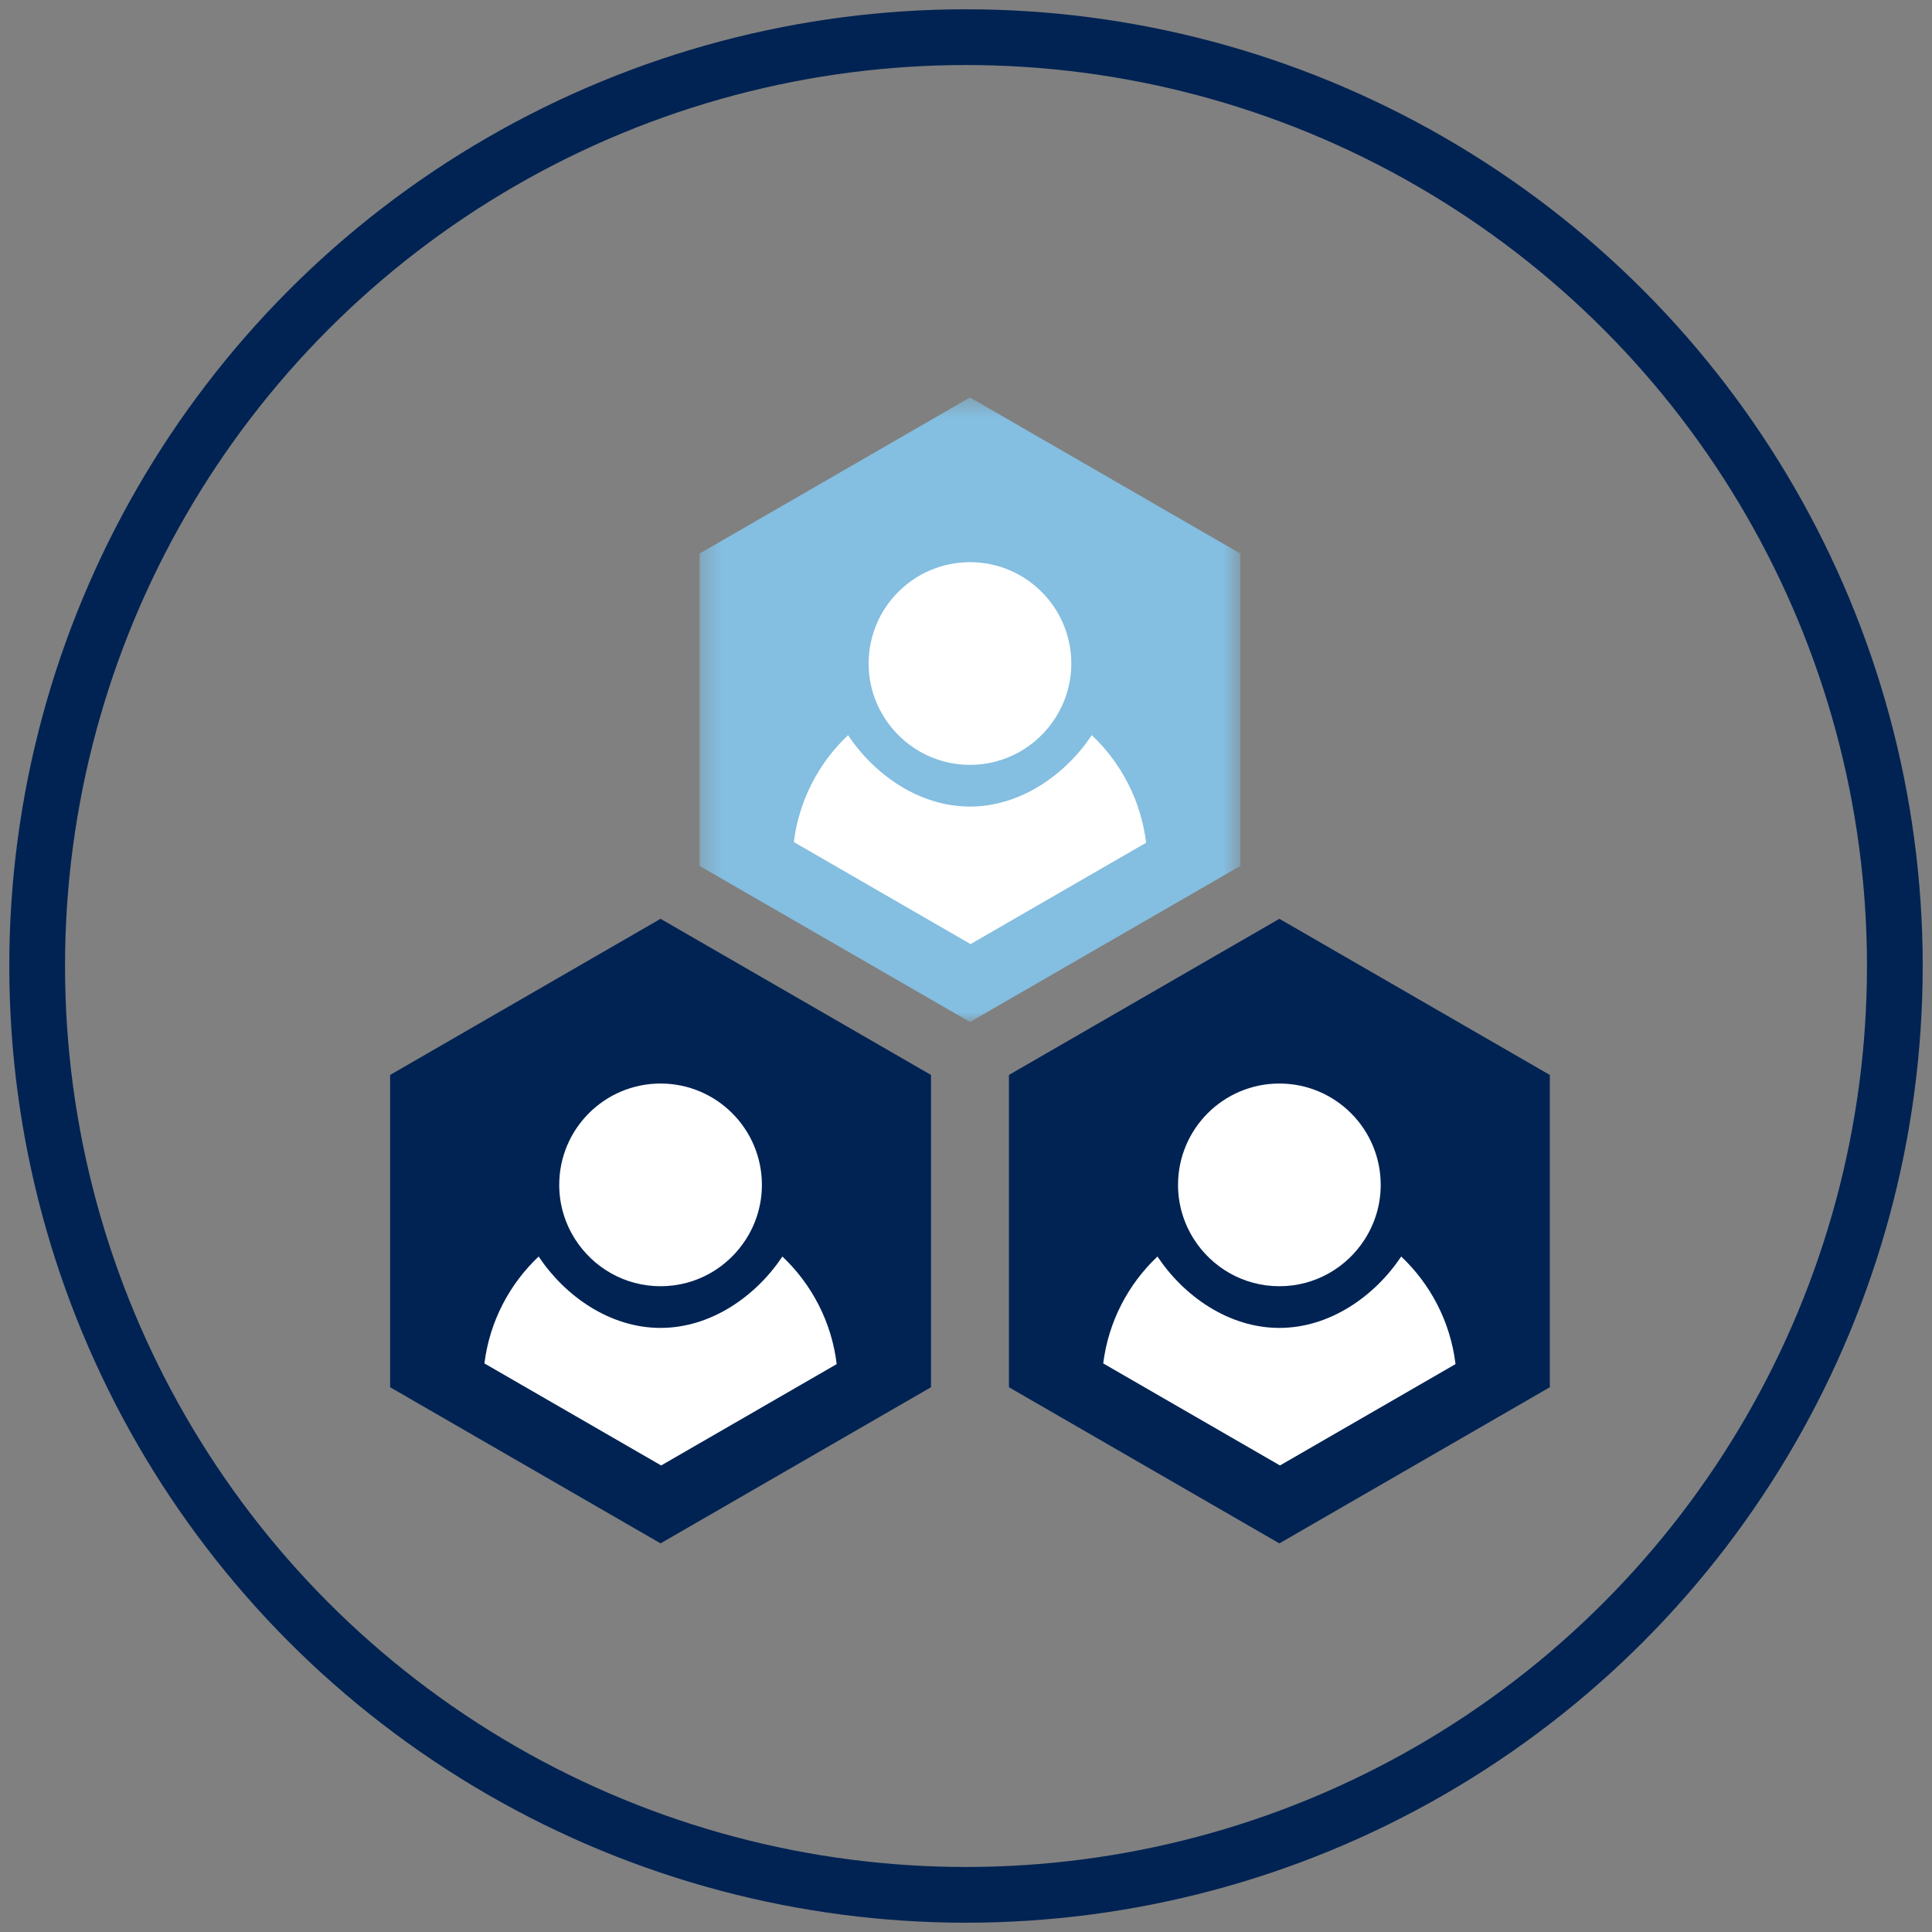
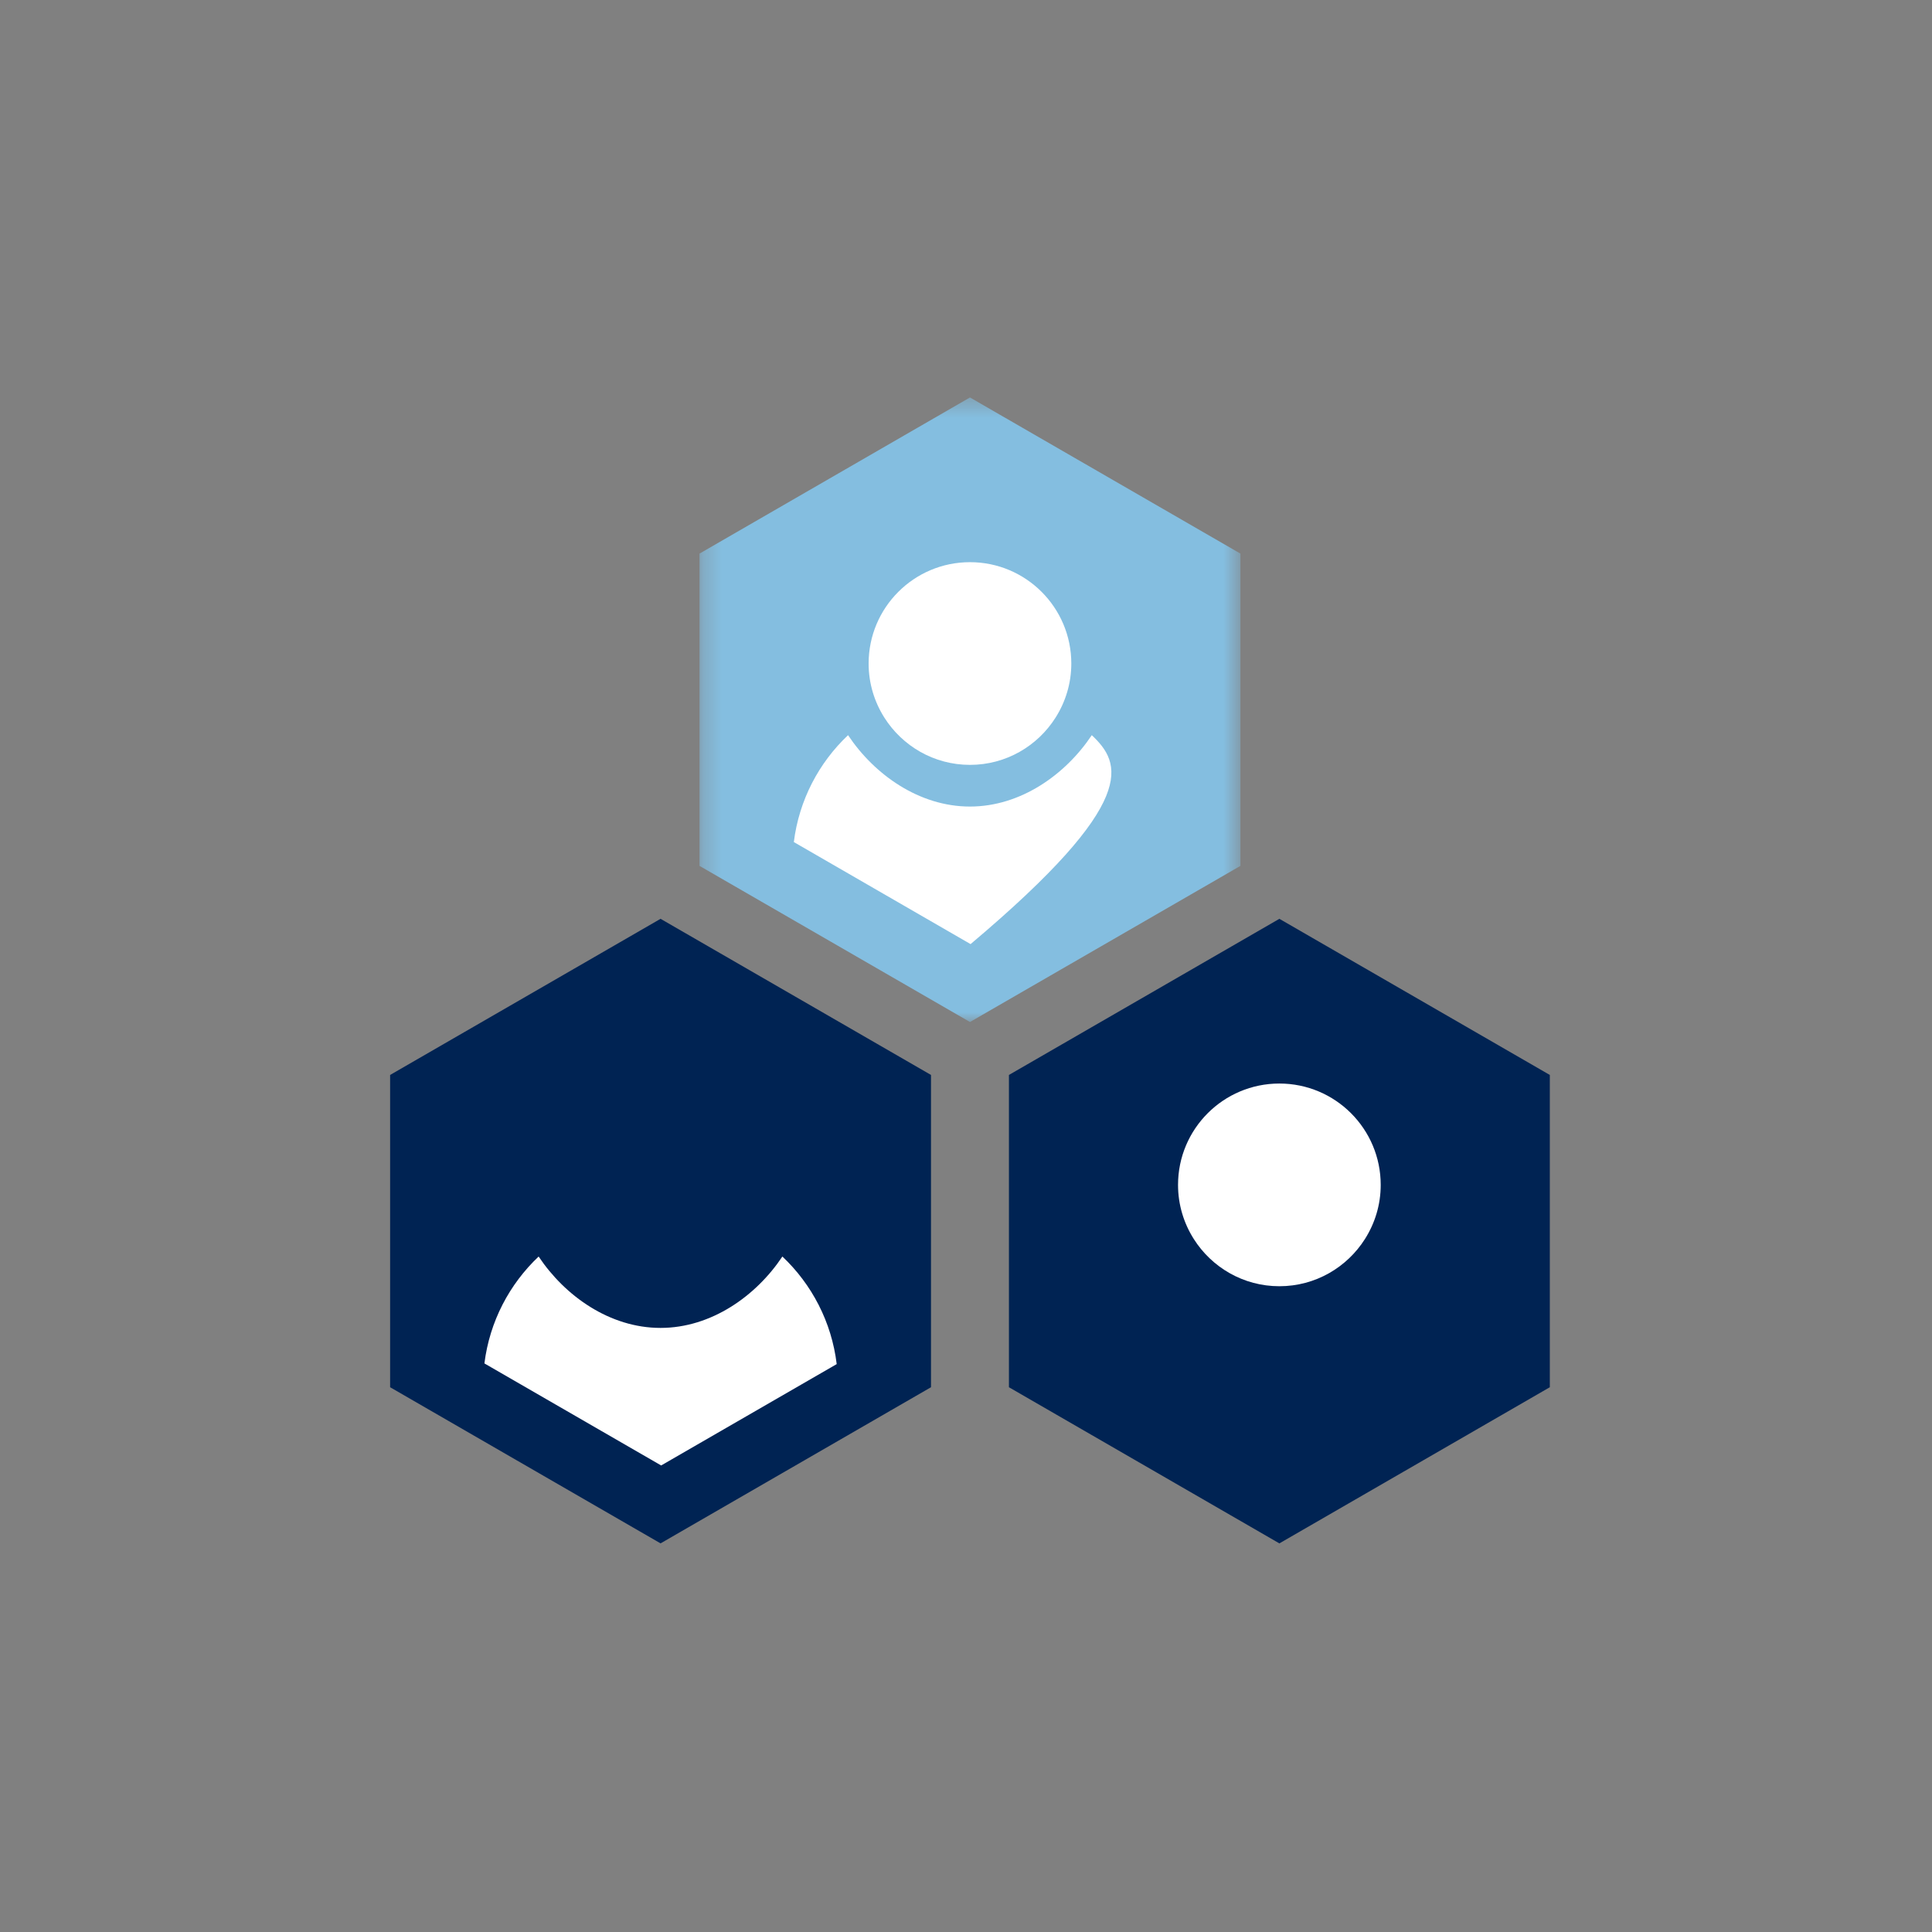
<svg xmlns="http://www.w3.org/2000/svg" xmlns:xlink="http://www.w3.org/1999/xlink" width="104px" height="104px" viewBox="0 0 104 104" version="1.1">
  <rect x="0" y="0" width="104" height="104" fill="#808080" stroke="none" />
  <title>Icon/ Absentee Vote Copy 34</title>
  <desc>Created with Sketch.</desc>
  <defs>
    <polygon id="path-1" points="0.296 0.395 29.413 0.395 29.413 34.015 0.296 34.015" />
  </defs>
  <g id="Page-1" stroke="none" stroke-width="1" fill="none" fill-rule="evenodd">
    <g id="Icons-Desktop" transform="translate(-406, -5447)">
      <g id="Icon/-Departments" transform="translate(408, 5449)">
        <g id="Team">
          <g id="Group-19" transform="translate(19, 19)">
            <polygon id="Fill-1" fill="#002353" points="33.311 36.865 33.311 53.675 47.869 62.081 62.427 53.675 62.427 36.865 47.869 28.46" />
            <path d="M47.869,37.327 C44.856,37.327 42.414,39.77 42.414,42.783 C42.414,43.855 42.727,44.851 43.261,45.694 C44.228,47.221 45.928,48.238 47.869,48.238 C49.81,48.238 51.51,47.221 52.477,45.694 C53.011,44.851 53.324,43.855 53.324,42.783 C53.324,39.77 50.882,37.327 47.869,37.327" id="Fill-2" fill="#FFFFFF" />
-             <path d="M54.427,46.639 C53.013,48.76 50.601,50.482 47.866,50.482 C45.132,50.482 42.719,48.76 41.306,46.639 C39.734,48.124 38.668,50.136 38.387,52.393 L47.901,57.886 L57.351,52.43 C57.077,50.158 56.007,48.132 54.427,46.639" id="Fill-4" fill="#FFFFFF" />
            <polygon id="Fill-6" fill="#002353" points="4.19463087e-05 36.865 4.19463087e-05 53.675 14.558 62.08 29.116 53.675 29.116 36.865 14.558 28.46" />
-             <path d="M14.558,37.327 C11.545,37.327 9.103,39.77 9.103,42.783 C9.103,43.855 9.416,44.851 9.95,45.694 C10.917,47.221 12.617,48.238 14.558,48.238 C16.499,48.238 18.199,47.221 19.166,45.694 C19.7,44.851 20.013,43.855 20.013,42.783 C20.013,39.77 17.571,37.327 14.558,37.327" id="Fill-8" fill="#FFFFFF" />
            <path d="M21.116,46.639 C19.703,48.76 17.29,50.482 14.556,50.482 C11.821,50.482 9.409,48.76 7.995,46.639 C6.424,48.124 5.357,50.136 5.076,52.393 L14.59,57.886 L24.04,52.43 C23.766,50.158 22.696,48.132 21.116,46.639" id="Fill-10" fill="#FFFFFF" />
            <g id="Group-14" transform="translate(16.359, 0)">
              <mask id="mask-2" fill="white">
                <use xlink:href="#path-1" />
              </mask>
              <g id="Clip-13" />
              <polygon id="Fill-12" fill="#84BEE0" mask="url(#mask-2)" points="0.296 8.8 0.296 25.611 14.855 34.015 29.413 25.611 29.413 8.8 14.855 0.395" />
            </g>
            <path d="M31.214,9.262 C28.201,9.262 25.758,11.705 25.758,14.718 C25.758,15.79 26.071,16.786 26.605,17.629 C27.572,19.156 29.272,20.173 31.214,20.173 C33.155,20.173 34.855,19.156 35.821,17.629 C36.355,16.786 36.669,15.79 36.669,14.718 C36.669,11.705 34.227,9.262 31.214,9.262" id="Fill-15" fill="#FFFFFF" />
-             <path d="M37.771,18.574 C36.358,20.695 33.946,22.417 31.211,22.417 C28.477,22.417 26.064,20.695 24.651,18.574 C23.079,20.059 22.013,22.071 21.732,24.328 L31.246,29.821 L40.695,24.365 C40.421,22.093 39.352,20.067 37.771,18.574" id="Fill-17" fill="#FFFFFF" />
+             <path d="M37.771,18.574 C36.358,20.695 33.946,22.417 31.211,22.417 C28.477,22.417 26.064,20.695 24.651,18.574 C23.079,20.059 22.013,22.071 21.732,24.328 L31.246,29.821 C40.421,22.093 39.352,20.067 37.771,18.574" id="Fill-17" fill="#FFFFFF" />
          </g>
-           <circle id="Oval-Copy-11" stroke="#002353" stroke-width="3" fill-rule="nonzero" cx="50" cy="50" r="50" />
        </g>
      </g>
    </g>
  </g>
</svg>